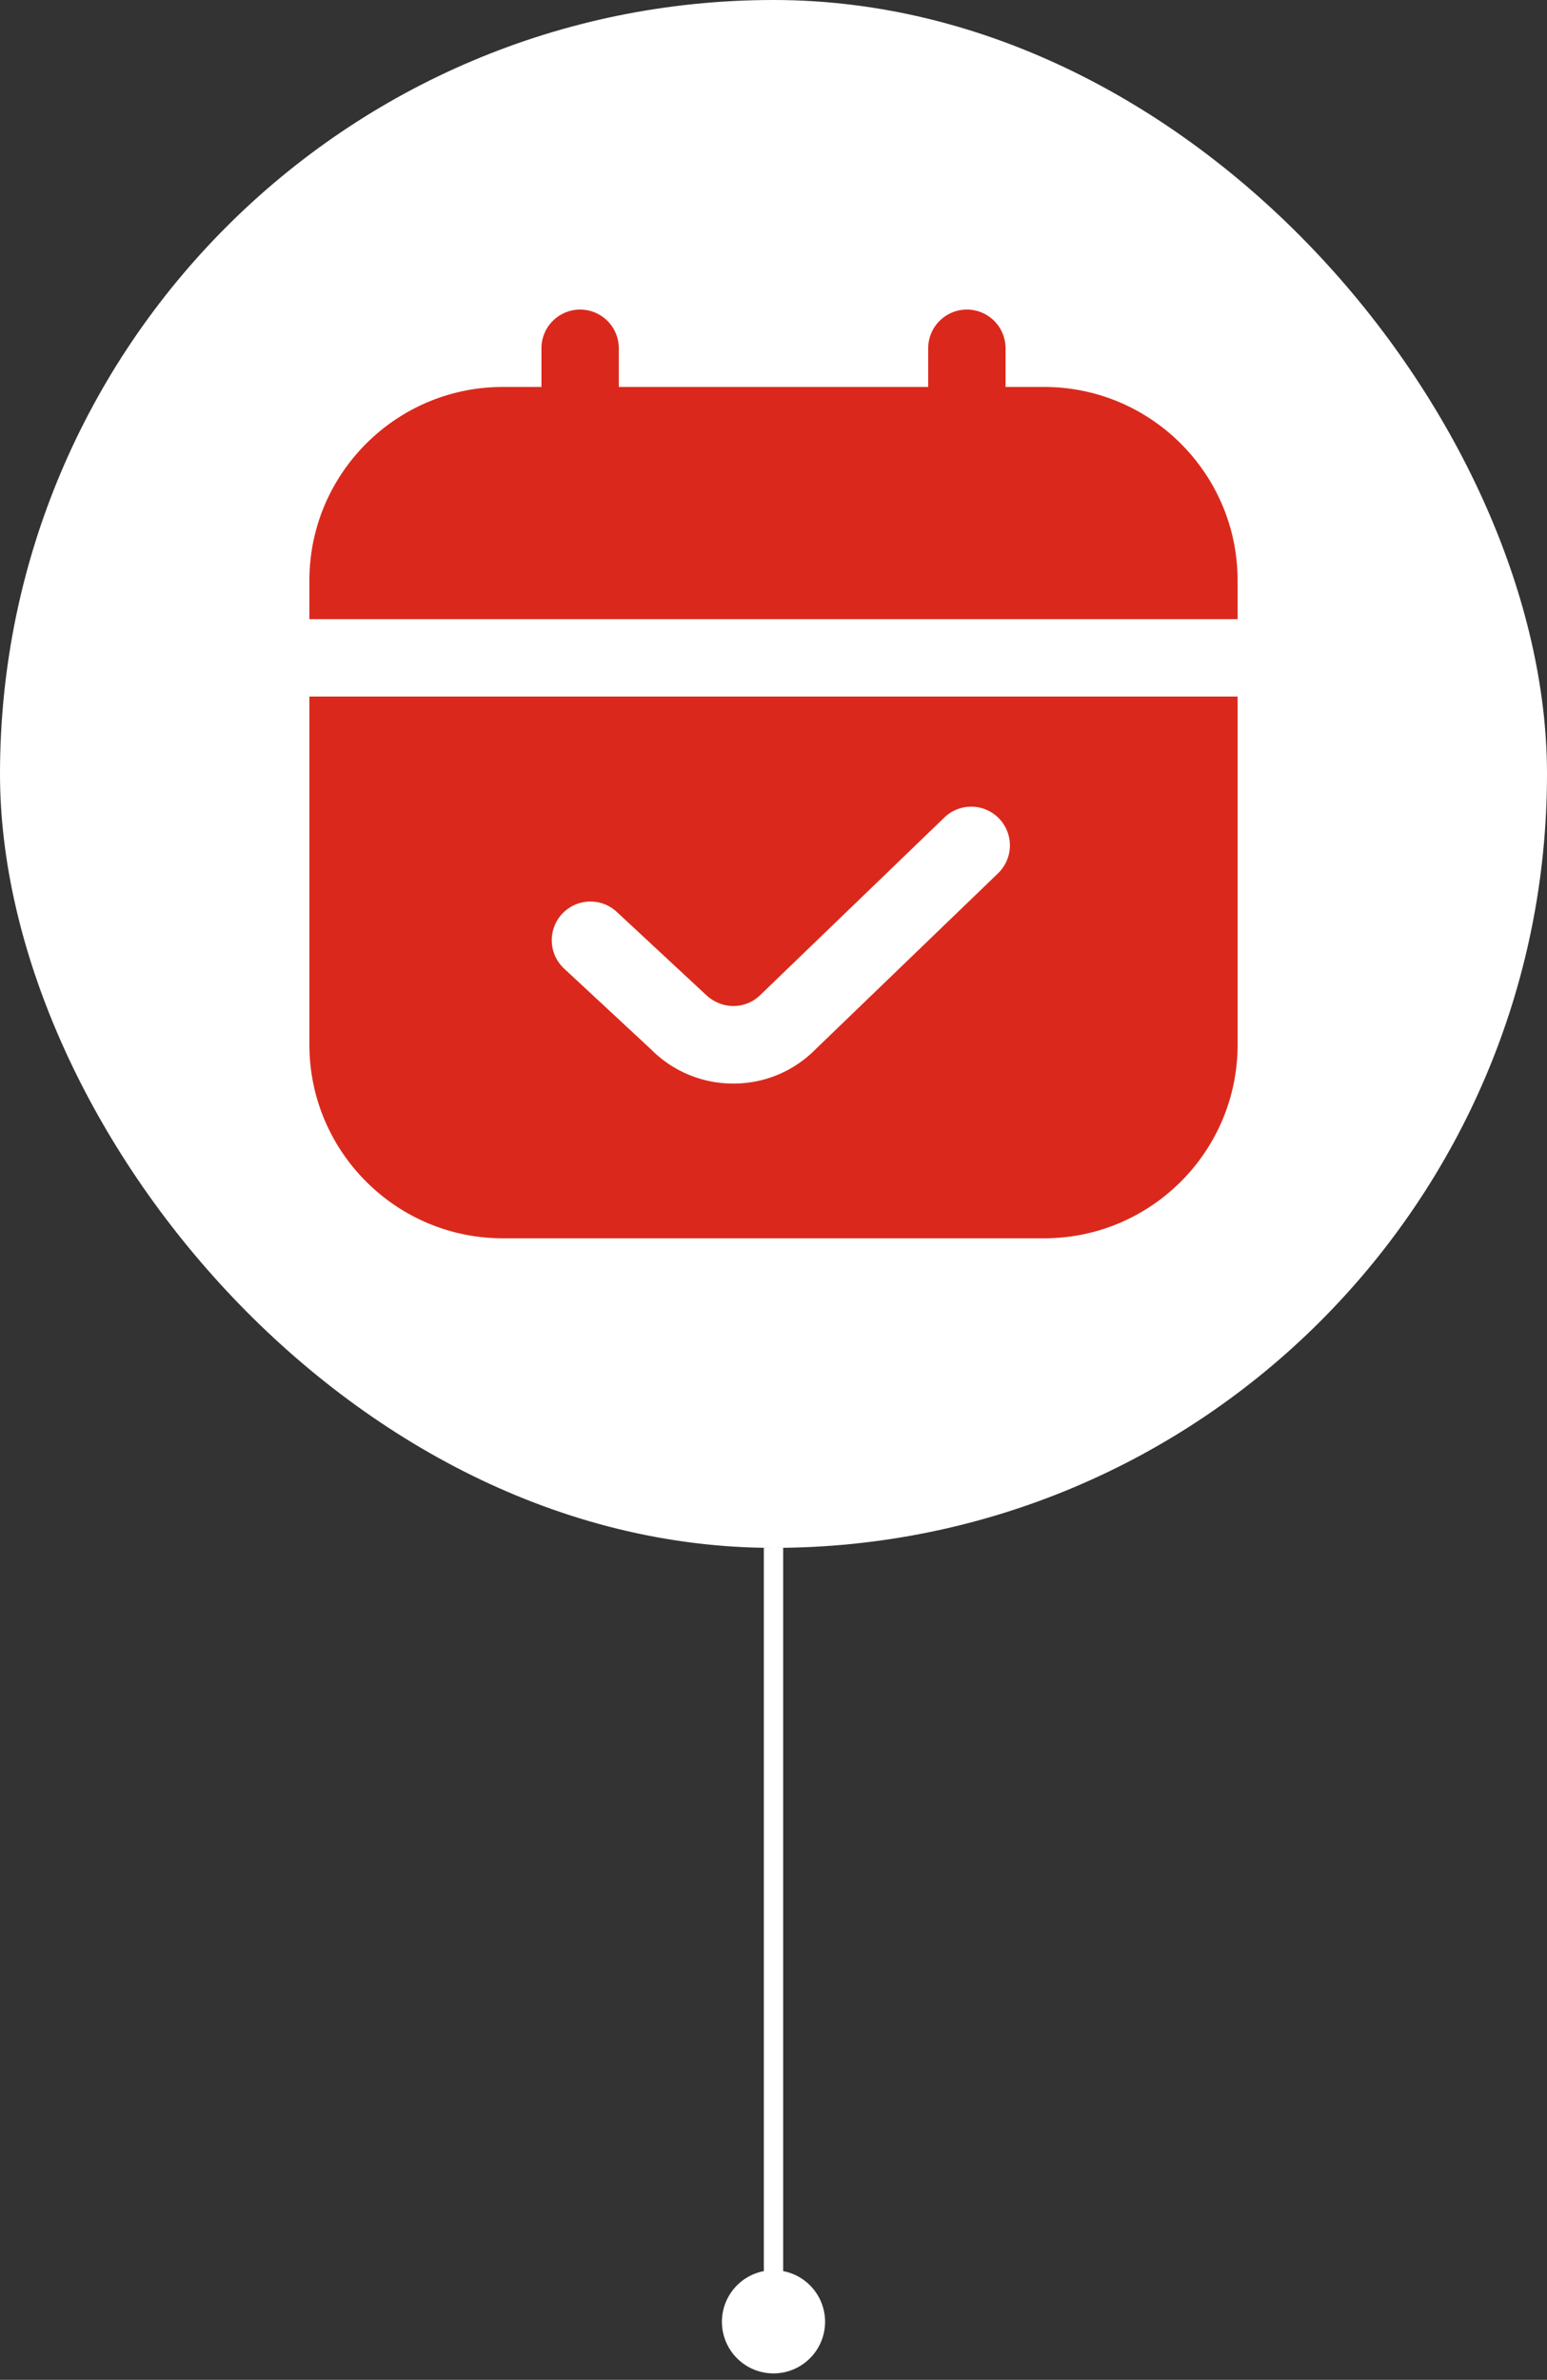
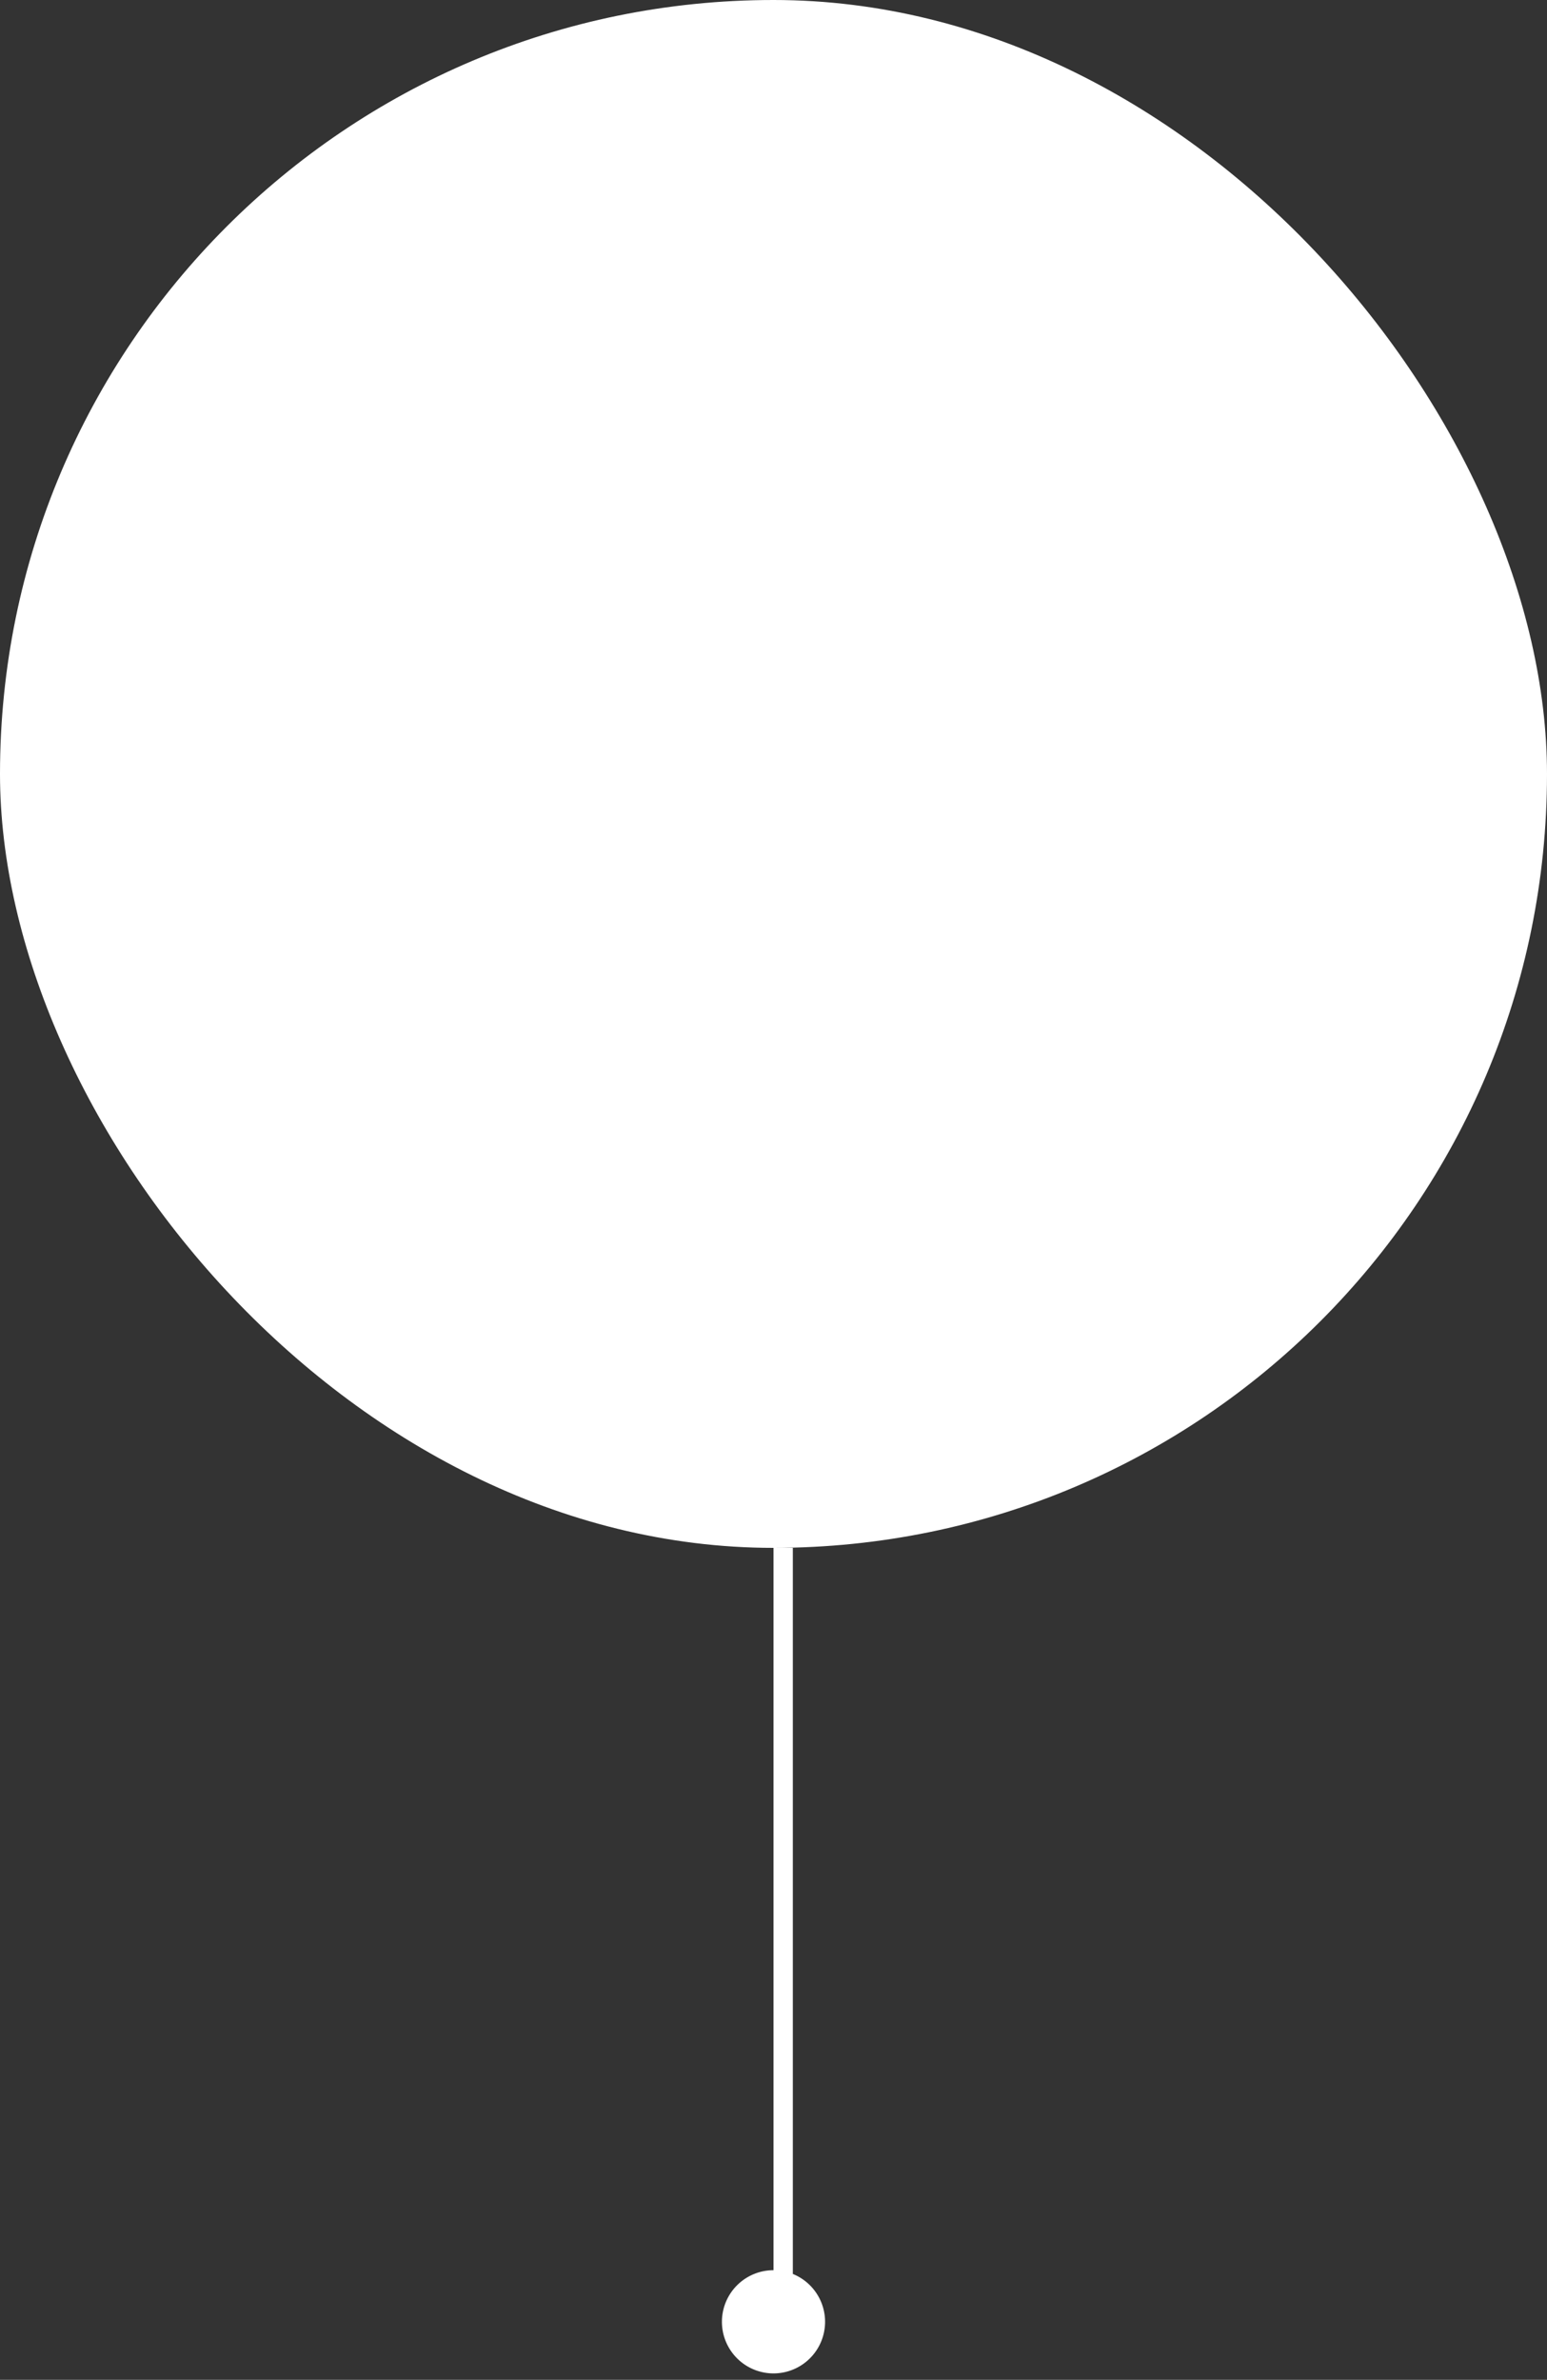
<svg xmlns="http://www.w3.org/2000/svg" width="80" height="123" fill="none">
  <rect width="100%" height="100%" fill="#333333" stroke="none" />
  <rect width="80" height="80" rx="40" fill="#fff" />
  <g clip-path="url(#a)">
    <path d="M16 32v-2c0-5.514 4.486-10 10-10h2v-2a2 2 0 1 1 4 0v2h16v-2a2 2 0 1 1 4 0v2h2c5.514 0 10 4.486 10 10v2H16Zm48 4v18c0 5.514-4.486 10-10 10H26c-5.514 0-10-4.486-10-10V36h48Zm-12.336 6.304a2.002 2.002 0 0 0-2.828-.052l-9.508 9.164c-.752.752-2.014.808-2.878-.052l-4.556-4.234a1.999 1.999 0 1 0-2.722 2.93l4.504 4.184a5.956 5.956 0 0 0 4.242 1.758 5.931 5.931 0 0 0 4.216-1.732l9.48-9.136a2.002 2.002 0 0 0 .05-2.83Z" fill="#DA291C" />
  </g>
-   <path d="M40 117.333a2.667 2.667 0 1 0 0 5.334 2.667 2.667 0 0 0 0-5.334ZM40 80h-.5v40h1V80H40Z" fill="#fff" />
+   <path d="M40 117.333a2.667 2.667 0 1 0 0 5.334 2.667 2.667 0 0 0 0-5.334ZM40 80v40h1V80H40Z" fill="#fff" />
  <defs>
    <clipPath id="a">
-       <path fill="#fff" transform="translate(16 16)" d="M0 0h48v48H0z" />
-     </clipPath>
+       </clipPath>
  </defs>
</svg>